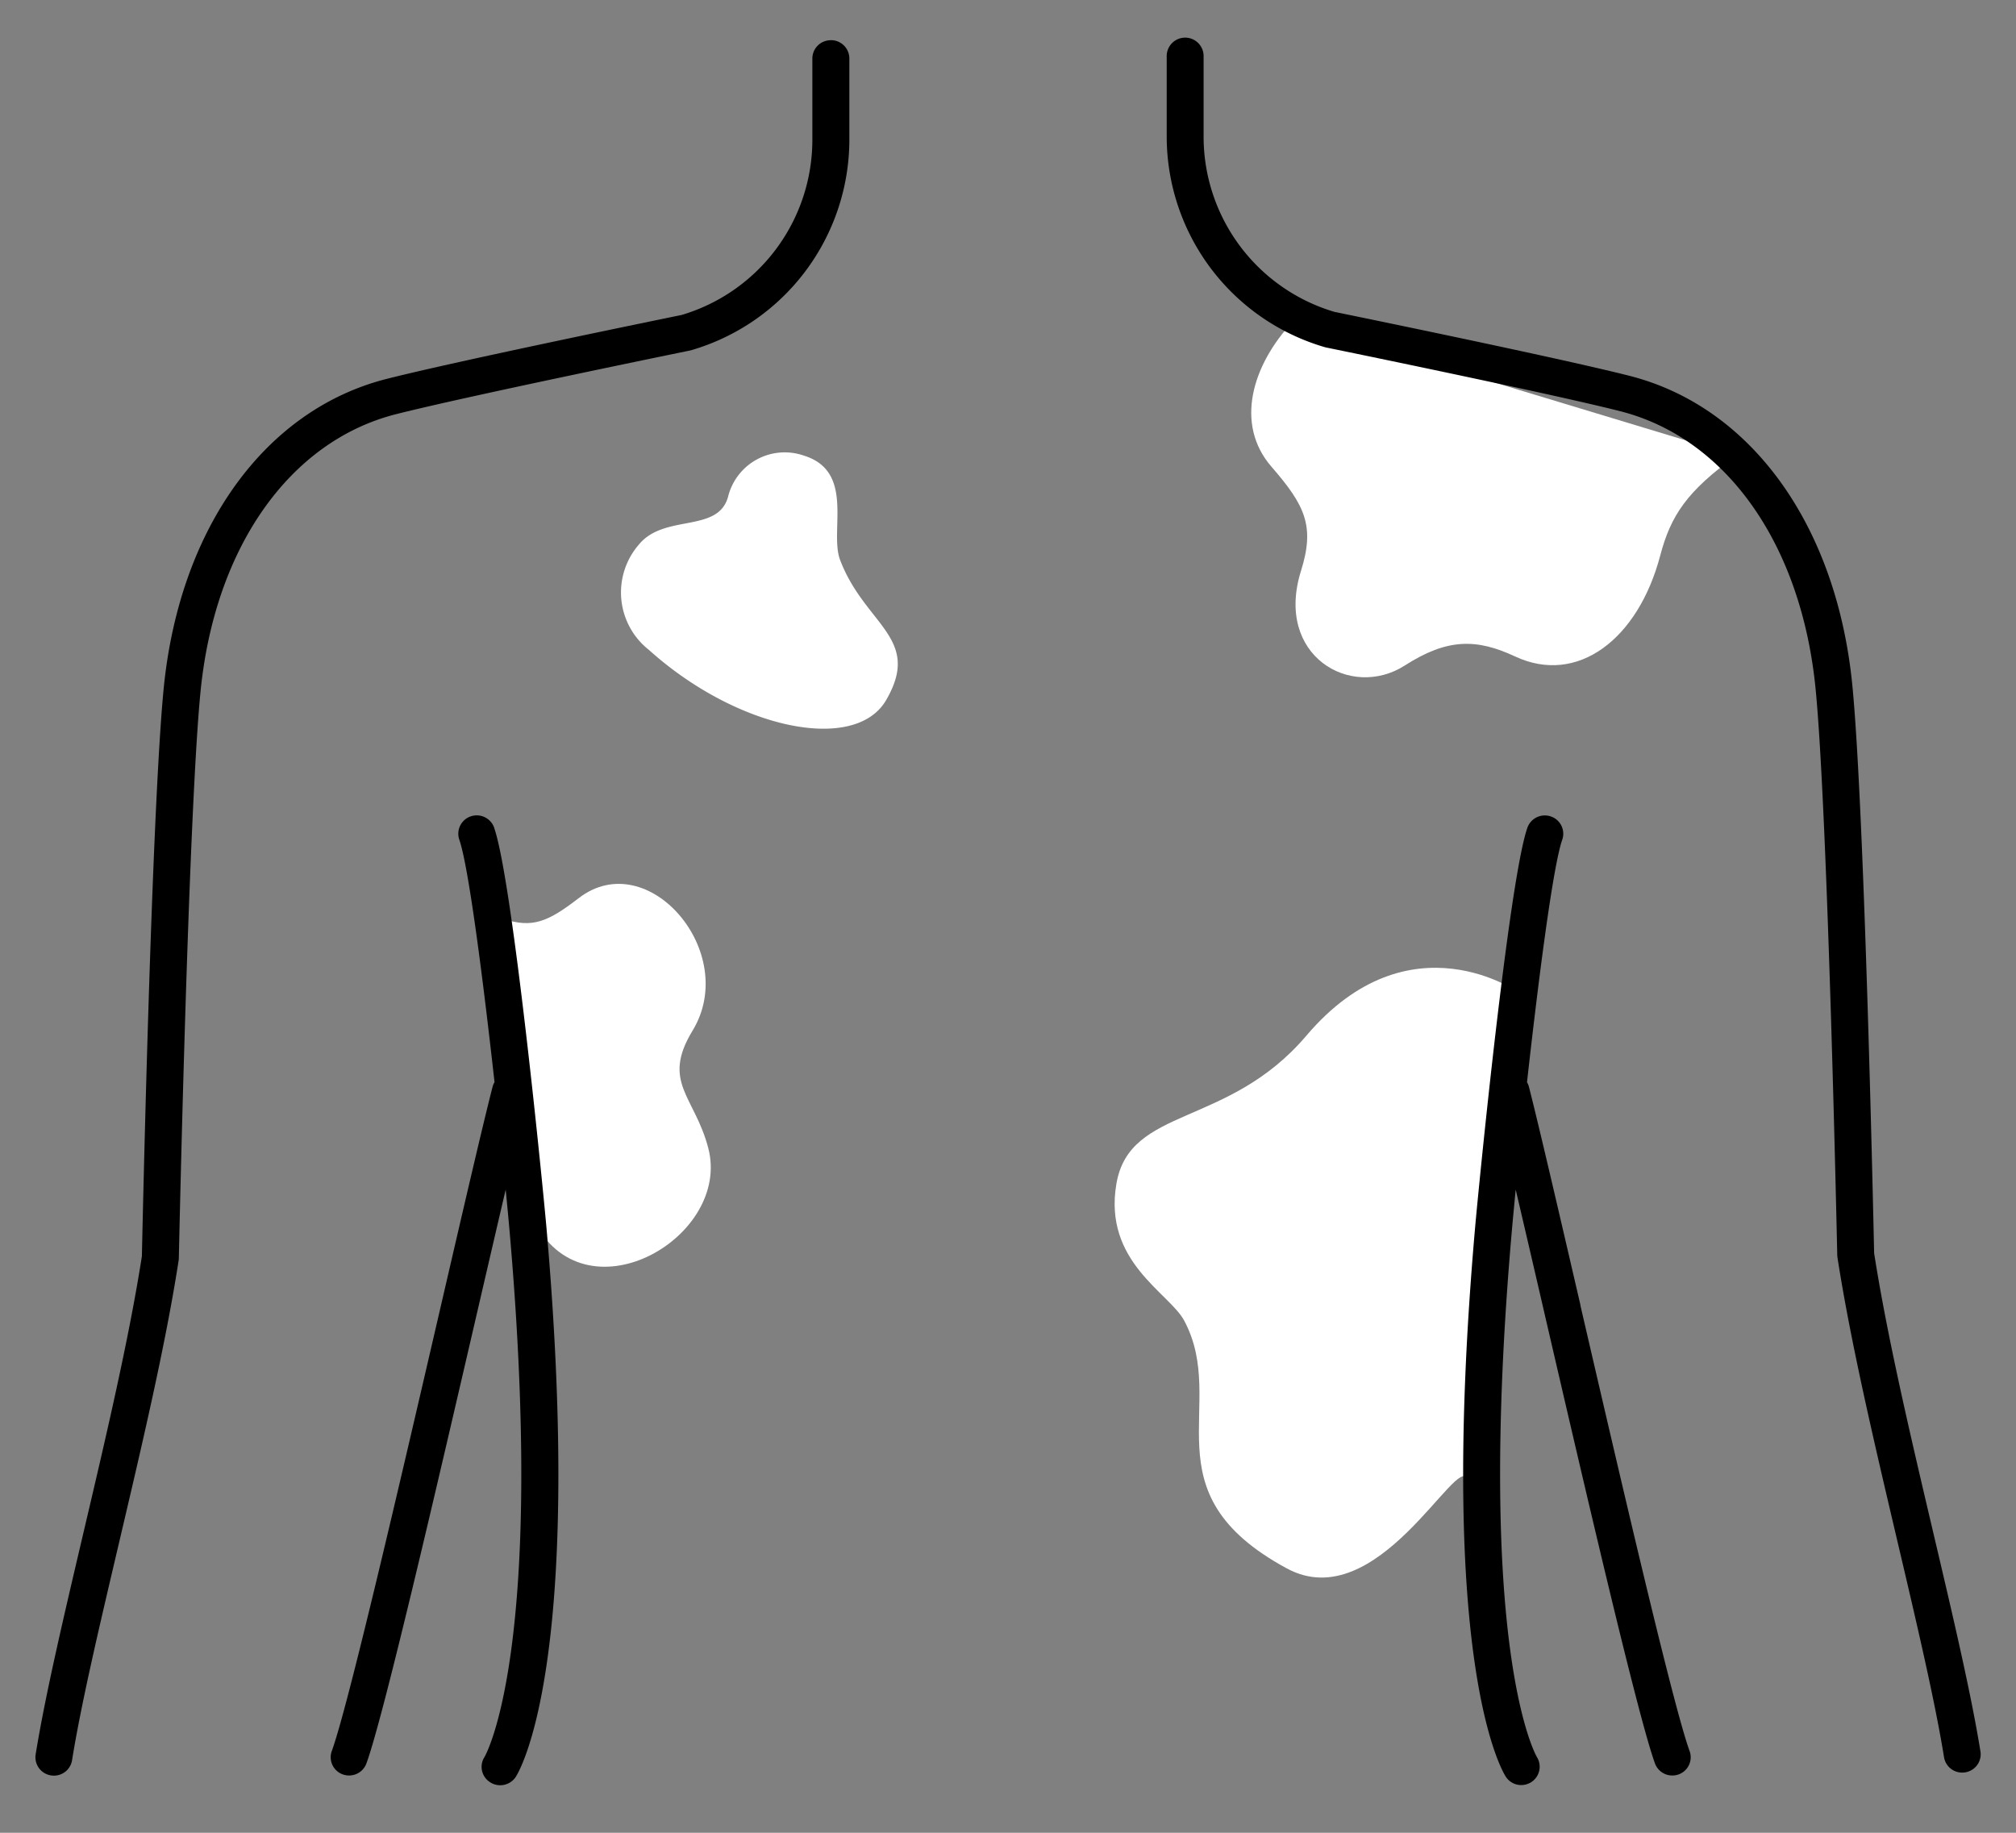
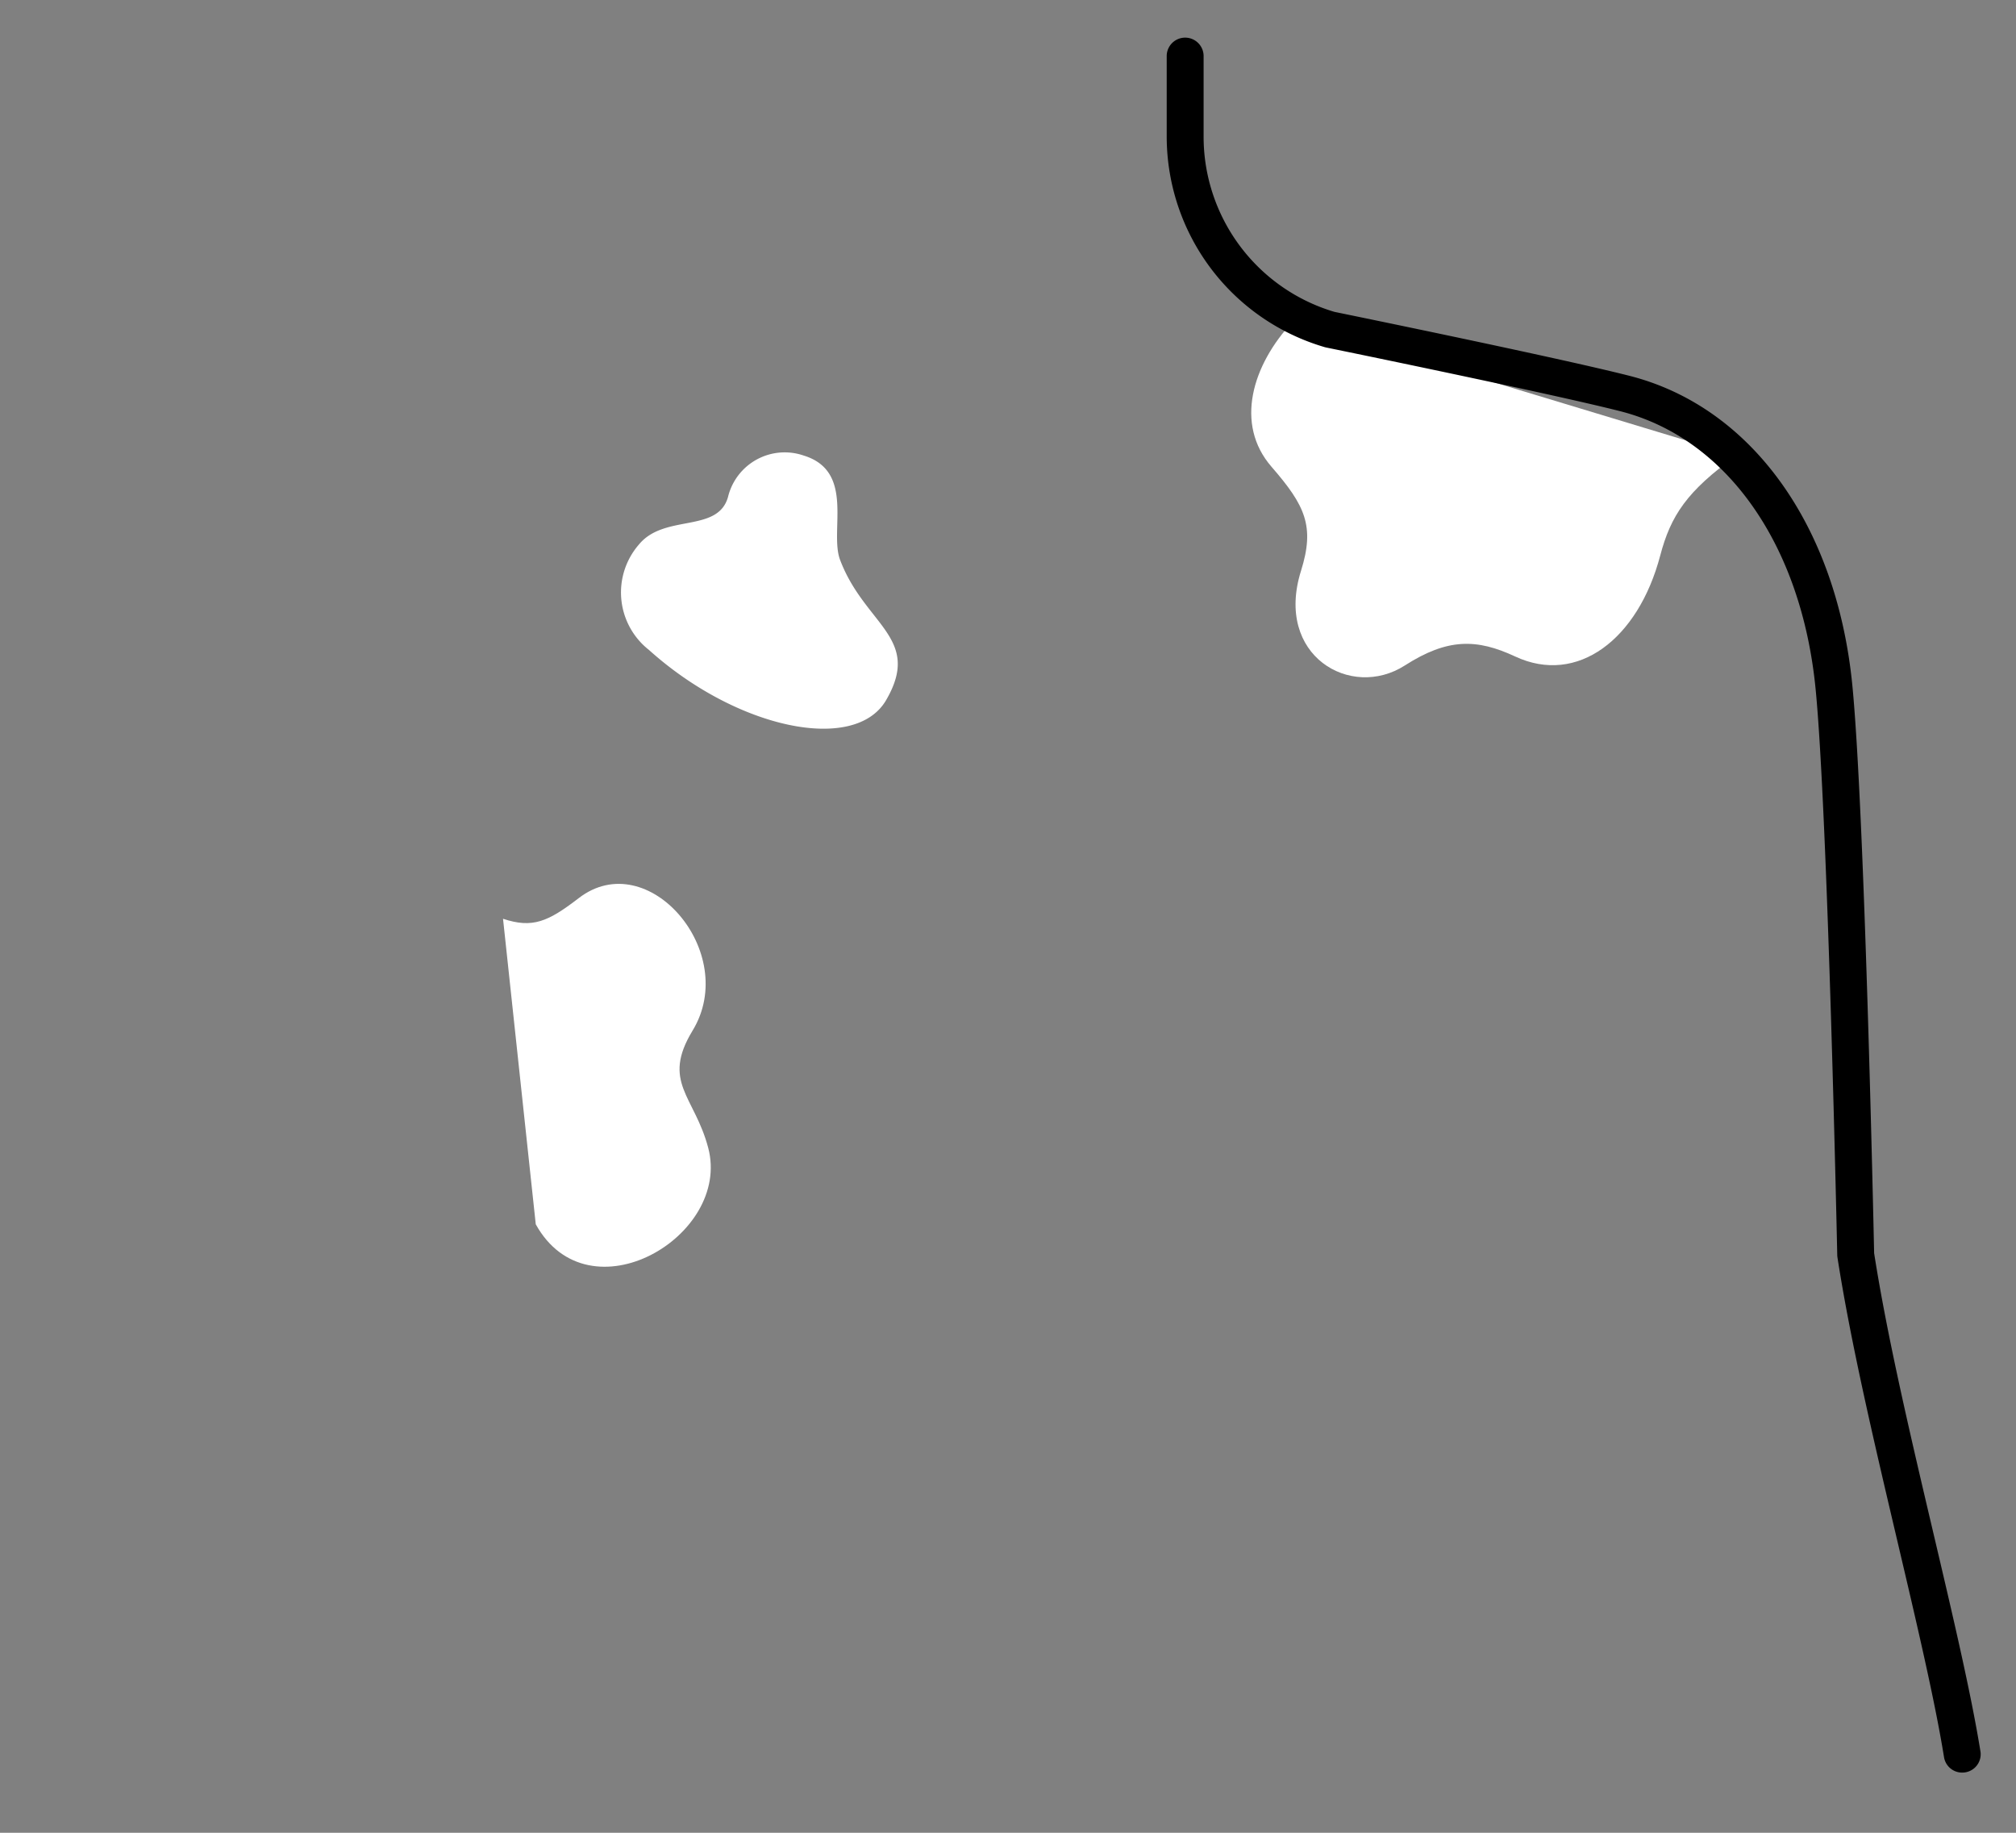
<svg xmlns="http://www.w3.org/2000/svg" width="110" height="100" viewBox="0 0 110 100">
  <rect x="0" y="0" width="110" height="100" fill="#808080" stroke="none" />
  <defs>
    <clipPath id="a">
      <rect width="106.137" height="95.377" fill="none" />
    </clipPath>
  </defs>
  <g transform="translate(-1392 -1438)">
-     <rect width="110" height="100" transform="translate(1392 1438)" fill="none" />
    <g transform="translate(1393.932 1440.029)">
      <g clip-path="url(#a)">
        <path d="M141.787,34.549c-2.691,1.924-3.579,3.275-4.151,5.449-1.208,4.586-4.528,7.09-7.911,5.511-2.1-.98-3.691-1.007-6.025.489-2.942,1.886-7.119-.532-5.664-5.165.765-2.437.226-3.563-1.611-5.678-2.021-2.328-1.056-5.555,1.167-7.923" transform="translate(-48.98 -11.717)" fill="#fff" fill-rule="evenodd" />
        <path d="M44.354,82.99c1.615.537,2.459.159,4.134-1.129,3.771-2.9,8.8,2.968,6.21,7.229-1.714,2.818.106,3.567.852,6.4,1.274,4.827-6.518,9.385-9.41,4.17" transform="translate(-18.839 -34.889)" fill="#fff" fill-rule="evenodd" />
-         <path d="M121.615,117.018c-.547-1.461-4.911,7.549-9.854,4.876-7.724-4.176-3.145-8.929-5.6-13.519-.813-1.521-4.424-3.208-3.7-7.464s6.085-3.046,10.364-8.083c5.662-6.665,11.674-2.305,11.674-2.305" transform="translate(-43.479 -38.347)" fill="#fff" fill-rule="evenodd" />
        <path d="M57.059,50.541a3.986,3.986,0,0,1-.529-5.757c1.393-1.676,4.3-.6,4.853-2.589a3.182,3.182,0,0,1,4.131-2.252c2.815.865,1.387,4.121,1.982,5.692,1.347,3.558,4.492,4.252,2.51,7.654-1.7,2.918-8.134,1.585-12.947-2.748" transform="translate(-23.59 -17.115)" fill="#fff" fill-rule="evenodd" />
-         <path d="M36.929,75.2a1.01,1.01,0,0,0-1.281-.617,1,1,0,0,0-.623,1.268c.513,1.469,1.306,7.7,1.923,13.234a1.007,1.007,0,0,0-.1.231c-.521,2.017-1.586,6.616-2.819,11.939-2.259,9.751-5.071,21.886-5.96,24.324a.993.993,0,0,0,.6,1.276,1.016,1.016,0,0,0,.342.059,1.006,1.006,0,0,0,.947-.658c.931-2.552,3.758-14.752,6.029-24.555.573-2.473,1.109-4.783,1.57-6.754.087.889.159,1.652.209,2.228,2,22.845-1.3,28.621-1.367,28.734a.991.991,0,0,0,.3,1.368A1.013,1.013,0,0,0,38.1,127c.155-.235,3.777-6.021,1.681-29.986-.2-2.268-1.843-18.913-2.851-21.8" transform="translate(-11.897 -32.069)" />
-         <path d="M141.827,101.26c-1.234-5.324-2.3-9.922-2.819-11.939a.988.988,0,0,0-.1-.232c.617-5.537,1.41-11.764,1.923-13.234a.994.994,0,0,0-.623-1.268,1.008,1.008,0,0,0-1.28.617c-1.008,2.891-2.653,19.536-2.851,21.8-2.1,23.966,1.526,29.752,1.681,29.987a1,1,0,0,0,.834.446,1.016,1.016,0,0,0,.542-.157,1,1,0,0,0,.316-1.369c-.034-.055-3.376-5.771-1.368-28.735.051-.576.122-1.339.209-2.228.462,1.97,1,4.281,1.57,6.753,2.271,9.8,5.1,22,6.029,24.556a1.006,1.006,0,0,0,.947.658,1.016,1.016,0,0,0,.342-.059.994.994,0,0,0,.6-1.277c-.89-2.438-3.7-14.573-5.96-24.324" transform="translate(-57.521 -32.069)" />
-         <path d="M43.4.291a1,1,0,0,0-1.007,1V5.782a9.974,9.974,0,0,1-7.136,9.5c-.907.185-12.2,2.5-16.09,3.487C12.521,20.454,7.859,26.925,7,35.653c-.667,6.809-1.154,29.315-1.19,30.984-.706,4.535-1.988,9.981-3.227,15.248C1.527,86.386.527,90.639.013,93.823a1,1,0,0,0,.835,1.142,1.026,1.026,0,0,0,.16.013A1,1,0,0,0,2,94.138c.5-3.115,1.5-7.334,2.547-11.8C5.8,77.008,7.1,71.5,7.814,66.875a.99.99,0,0,0,.012-.13c.005-.24.511-24.052,1.182-30.9.771-7.869,4.857-13.674,10.664-15.149,3.919-.995,15.918-3.449,16.038-3.474l.081-.02A11.981,11.981,0,0,0,44.412,5.782V1.288a1,1,0,0,0-1.007-1" transform="translate(0 -0.125)" />
        <path d="M151.7,93.531c-.514-3.184-1.515-7.435-2.574-11.936-1.239-5.268-2.52-10.716-3.227-15.25-.036-1.669-.522-24.175-1.189-30.984-.857-8.728-5.519-15.2-12.17-16.887-3.887-.987-15.181-3.3-16.089-3.487a9.974,9.974,0,0,1-7.138-9.5V1A1.007,1.007,0,0,0,107.3,1V5.491a11.982,11.982,0,0,0,8.622,11.421c.026.007.053.014.08.02.121.024,12.12,2.479,16.038,3.474,5.807,1.474,9.893,7.279,10.665,15.148.671,6.847,1.177,30.66,1.182,30.9a1.106,1.106,0,0,0,.012.13c.717,4.623,2.013,10.134,3.267,15.464,1.05,4.466,2.043,8.684,2.547,11.8a1,1,0,0,0,.993.839.961.961,0,0,0,.16-.013,1,1,0,0,0,.835-1.142" transform="translate(-45.572)" />
      </g>
    </g>
  </g>
</svg>